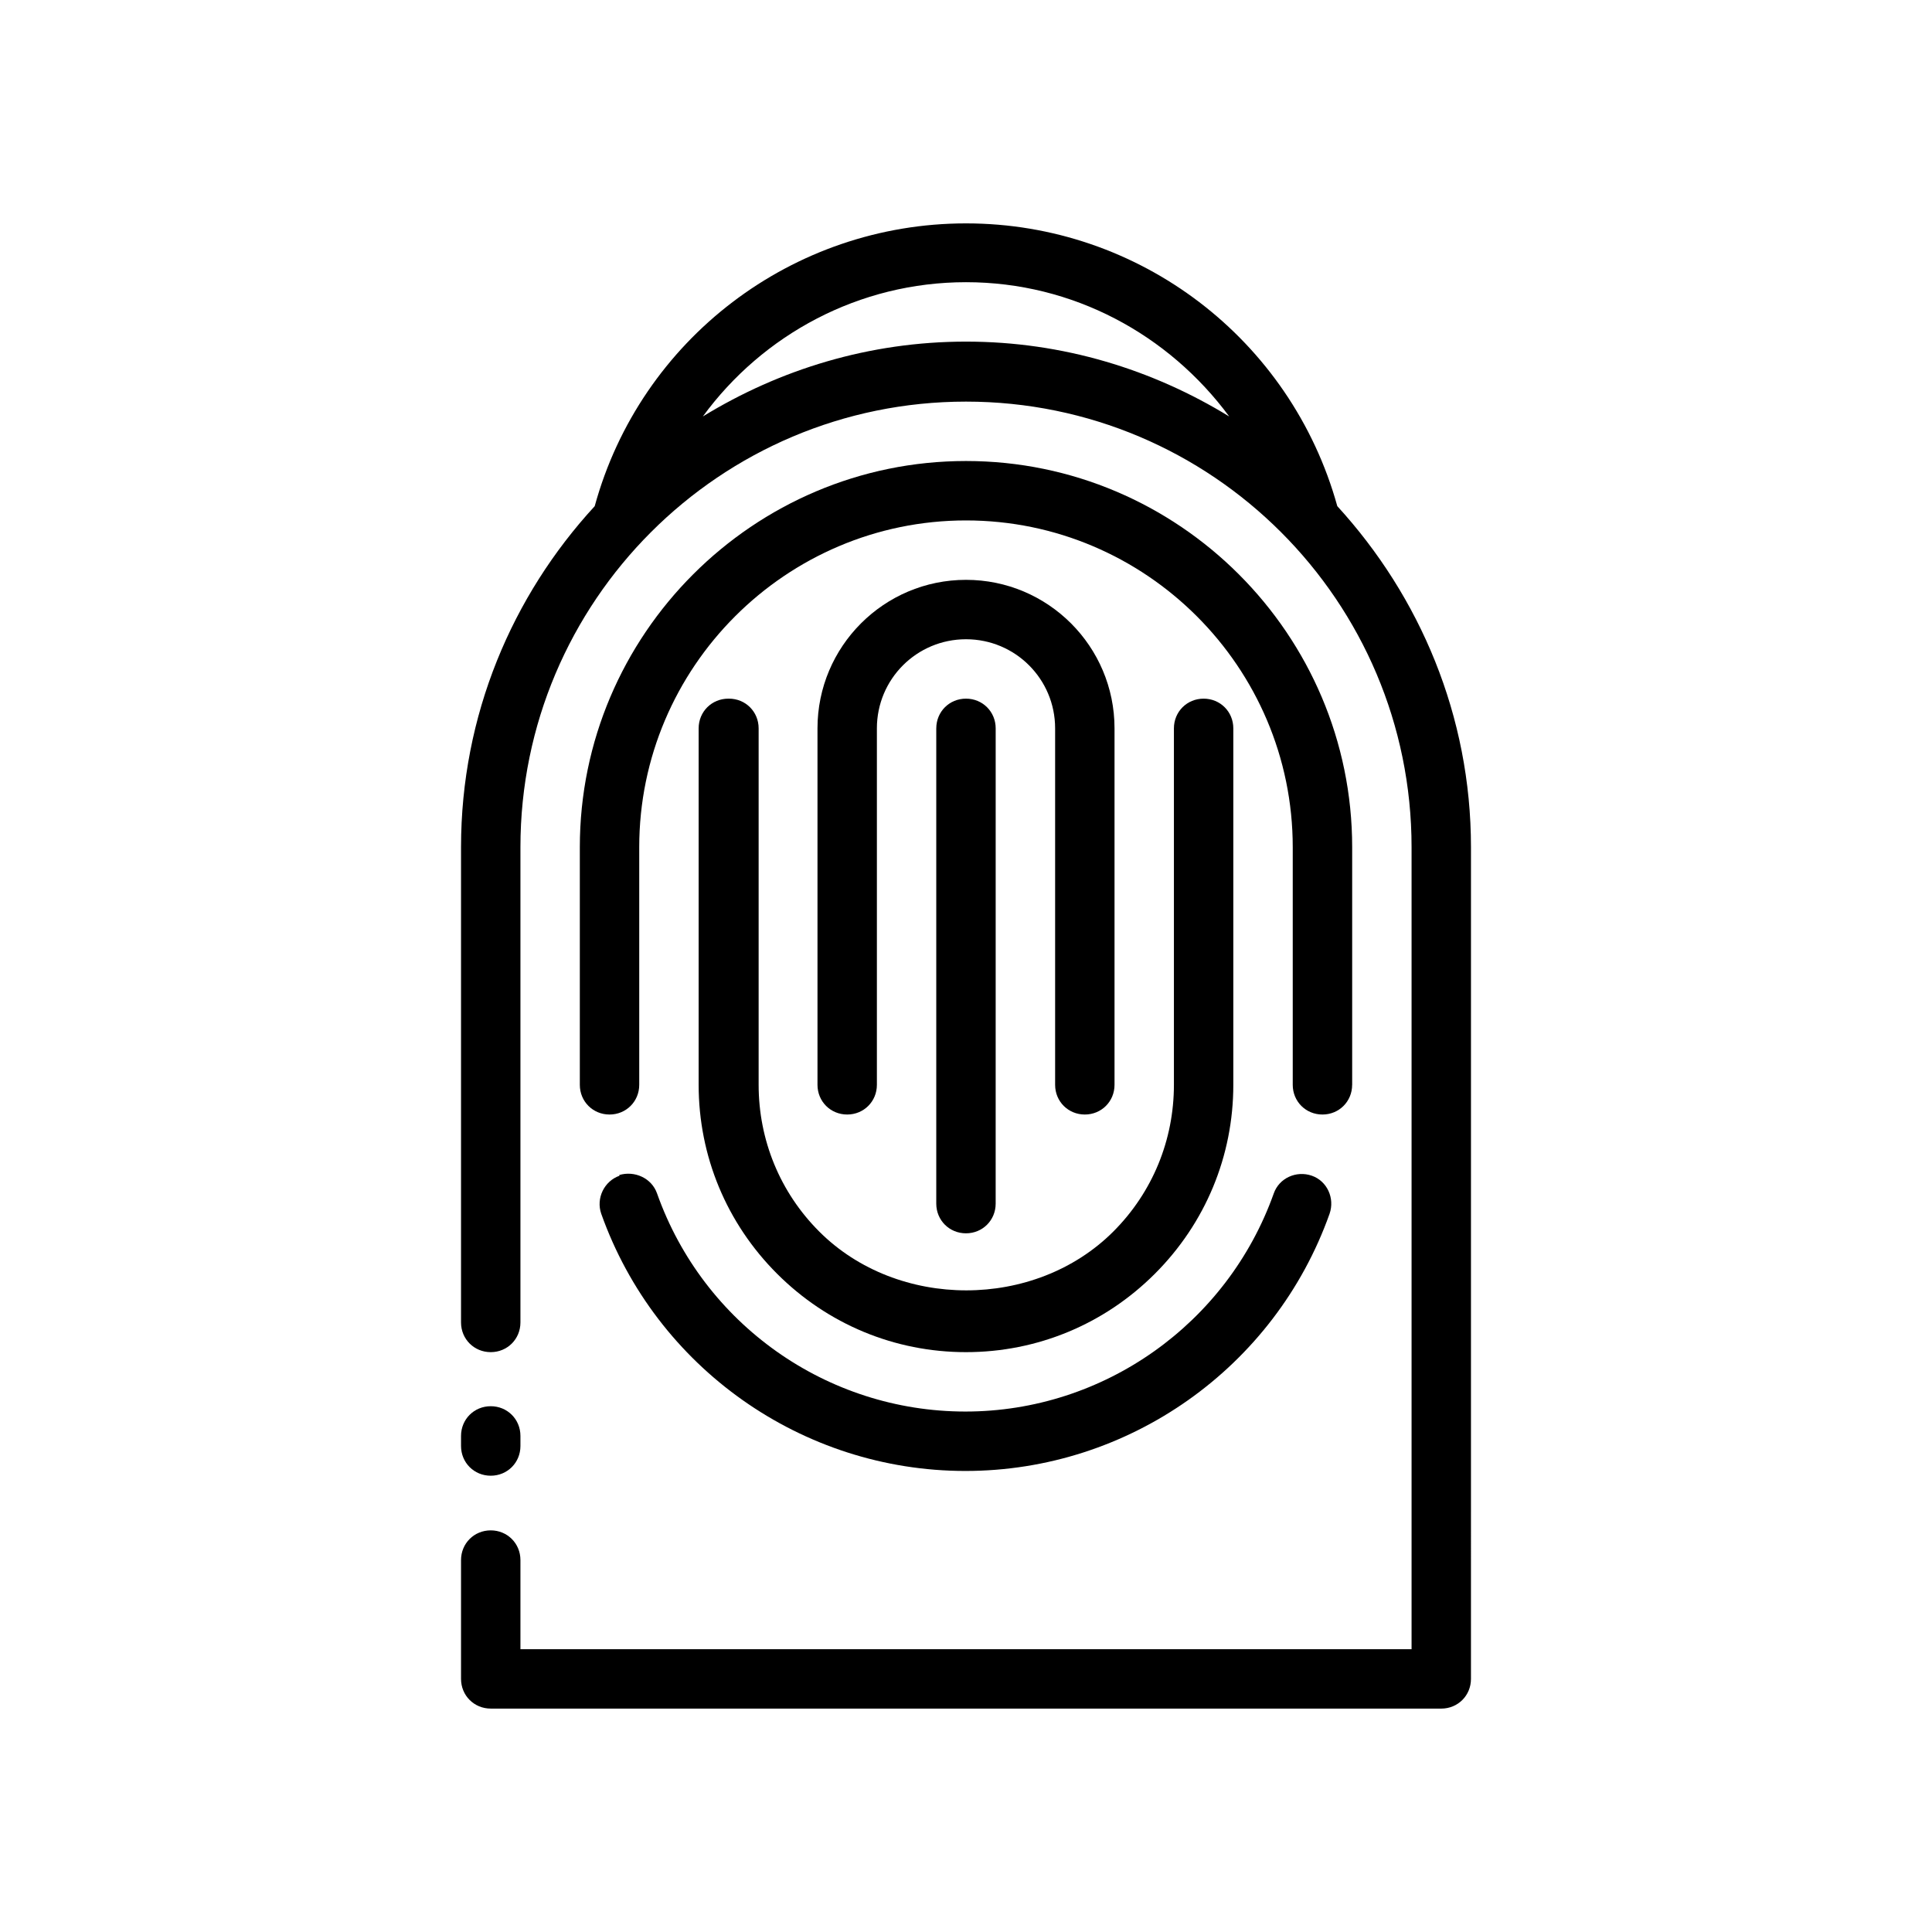
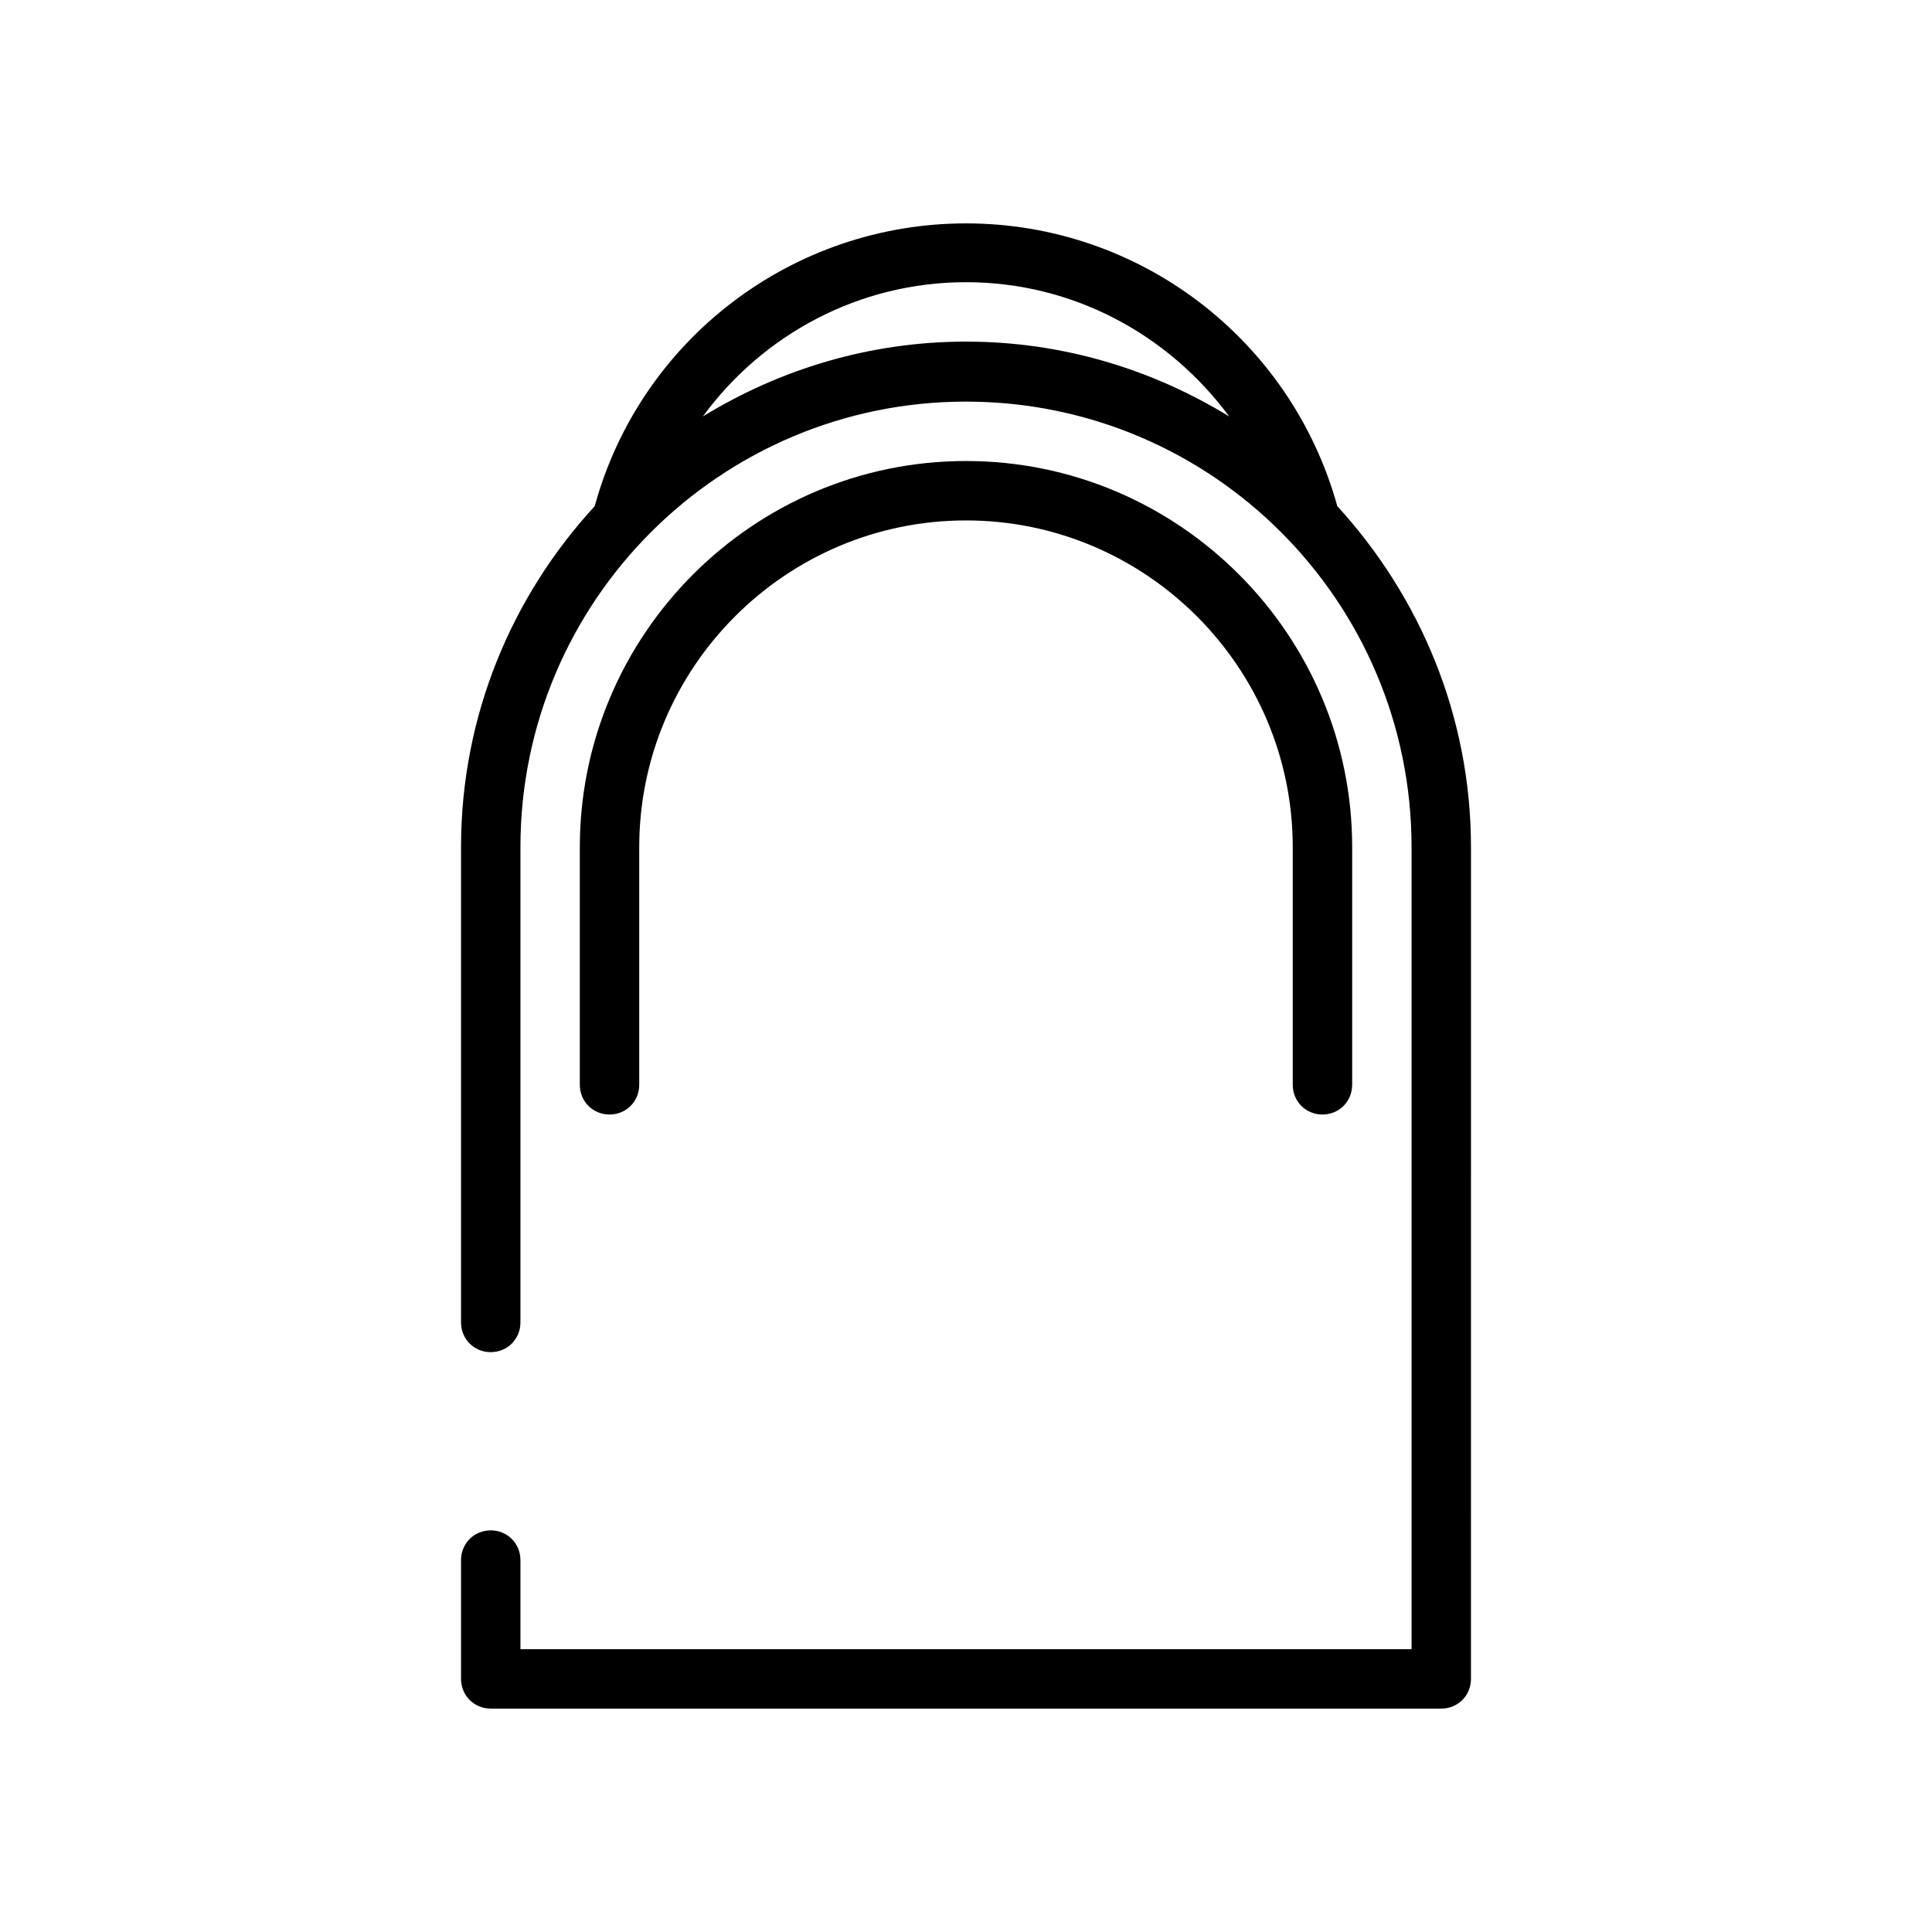
<svg xmlns="http://www.w3.org/2000/svg" fill="#000000" width="800px" height="800px" version="1.1" viewBox="144 144 512 512">
  <g>
-     <path d="m274.05 535.08c4.41 0 7.871-3.465 7.871-7.871v-2.676c0-4.41-3.465-7.871-7.871-7.871-4.41 0-7.871 3.465-7.871 7.871v2.676c0 4.41 3.465 7.871 7.871 7.871z" />
    <path d="m498.4 278.14c-12.281-44.242-52.426-74.941-98.398-74.941s-86.277 30.699-98.398 74.941c-21.883 23.773-35.426 55.418-35.426 90.371v125.95c0 4.41 3.465 7.871 7.871 7.871 4.41 0 7.871-3.465 7.871-7.871v-125.95c0-65.18 52.898-118.08 118.08-118.08 65.18 0 118.08 52.898 118.08 118.08v212.54h-236.16v-23.617c0-4.41-3.465-7.871-7.871-7.871-4.41 0-7.871 3.465-7.871 7.871v31.488c0 4.41 3.465 7.871 7.871 7.871l251.9 0.004c4.41 0 7.871-3.465 7.871-7.871l0.004-220.42c0-34.793-13.539-66.441-35.426-90.371zm-168.14-23.773c15.902-21.727 41.406-35.582 69.746-35.582s53.688 13.855 69.746 35.582c-20.309-12.438-44.082-19.836-69.746-19.836s-49.438 7.398-69.746 19.836z" />
    <path d="m502.34 431.49v-62.977c0-56.363-45.973-102.34-102.34-102.34s-102.34 45.973-102.34 102.34v62.977c0 4.41 3.465 7.871 7.871 7.871 4.41 0 7.871-3.465 7.871-7.871v-62.977c0-47.703 38.887-86.594 86.594-86.594 47.703 0 86.594 38.887 86.594 86.594v62.977c0 4.41 3.465 7.871 7.871 7.871 4.41 0 7.871-3.465 7.871-7.871z" />
-     <path d="m337.02 329.15c-4.41 0-7.871 3.465-7.871 7.871v94.465c0 18.895 7.398 36.684 20.781 50.066 13.383 13.383 31.172 20.781 50.066 20.781s36.684-7.398 50.066-20.781c13.383-13.383 20.781-31.172 20.781-50.066v-94.465c0-4.41-3.465-7.871-7.871-7.871-4.41 0-7.871 3.465-7.871 7.871v94.465c0 14.641-5.668 28.496-16.059 38.887-20.781 20.781-57.152 20.781-77.934 0-10.391-10.391-16.059-24.246-16.059-38.887v-94.465c0-4.41-3.465-7.871-7.871-7.871z" />
-     <path d="m431.49 439.36c4.41 0 7.871-3.465 7.871-7.871v-94.465c0-21.727-17.633-39.359-39.359-39.359s-39.359 17.633-39.359 39.359v94.465c0 4.41 3.465 7.871 7.871 7.871 4.41 0 7.871-3.465 7.871-7.871v-94.465c0-13.066 10.547-23.617 23.617-23.617 13.066 0 23.617 10.547 23.617 23.617v94.465c0 4.41 3.465 7.871 7.871 7.871z" />
-     <path d="m392.12 337.02v125.95c0 4.41 3.465 7.871 7.871 7.871 4.41 0 7.871-3.465 7.871-7.871l0.004-125.95c0-4.41-3.465-7.871-7.871-7.871-4.41 0-7.871 3.465-7.871 7.871z" />
-     <path d="m308.21 455.57c-4.094 1.418-6.297 5.984-4.879 10.078 14.484 40.777 53.215 68.172 96.512 68.172s82.027-27.395 96.512-68.172c1.418-4.094-0.629-8.66-4.723-10.078s-8.66 0.629-10.078 4.723c-12.281 34.48-45.027 57.781-81.711 57.781s-69.43-23.145-81.711-57.781c-1.418-4.094-5.984-6.141-10.078-4.879z" />
  </g>
</svg>